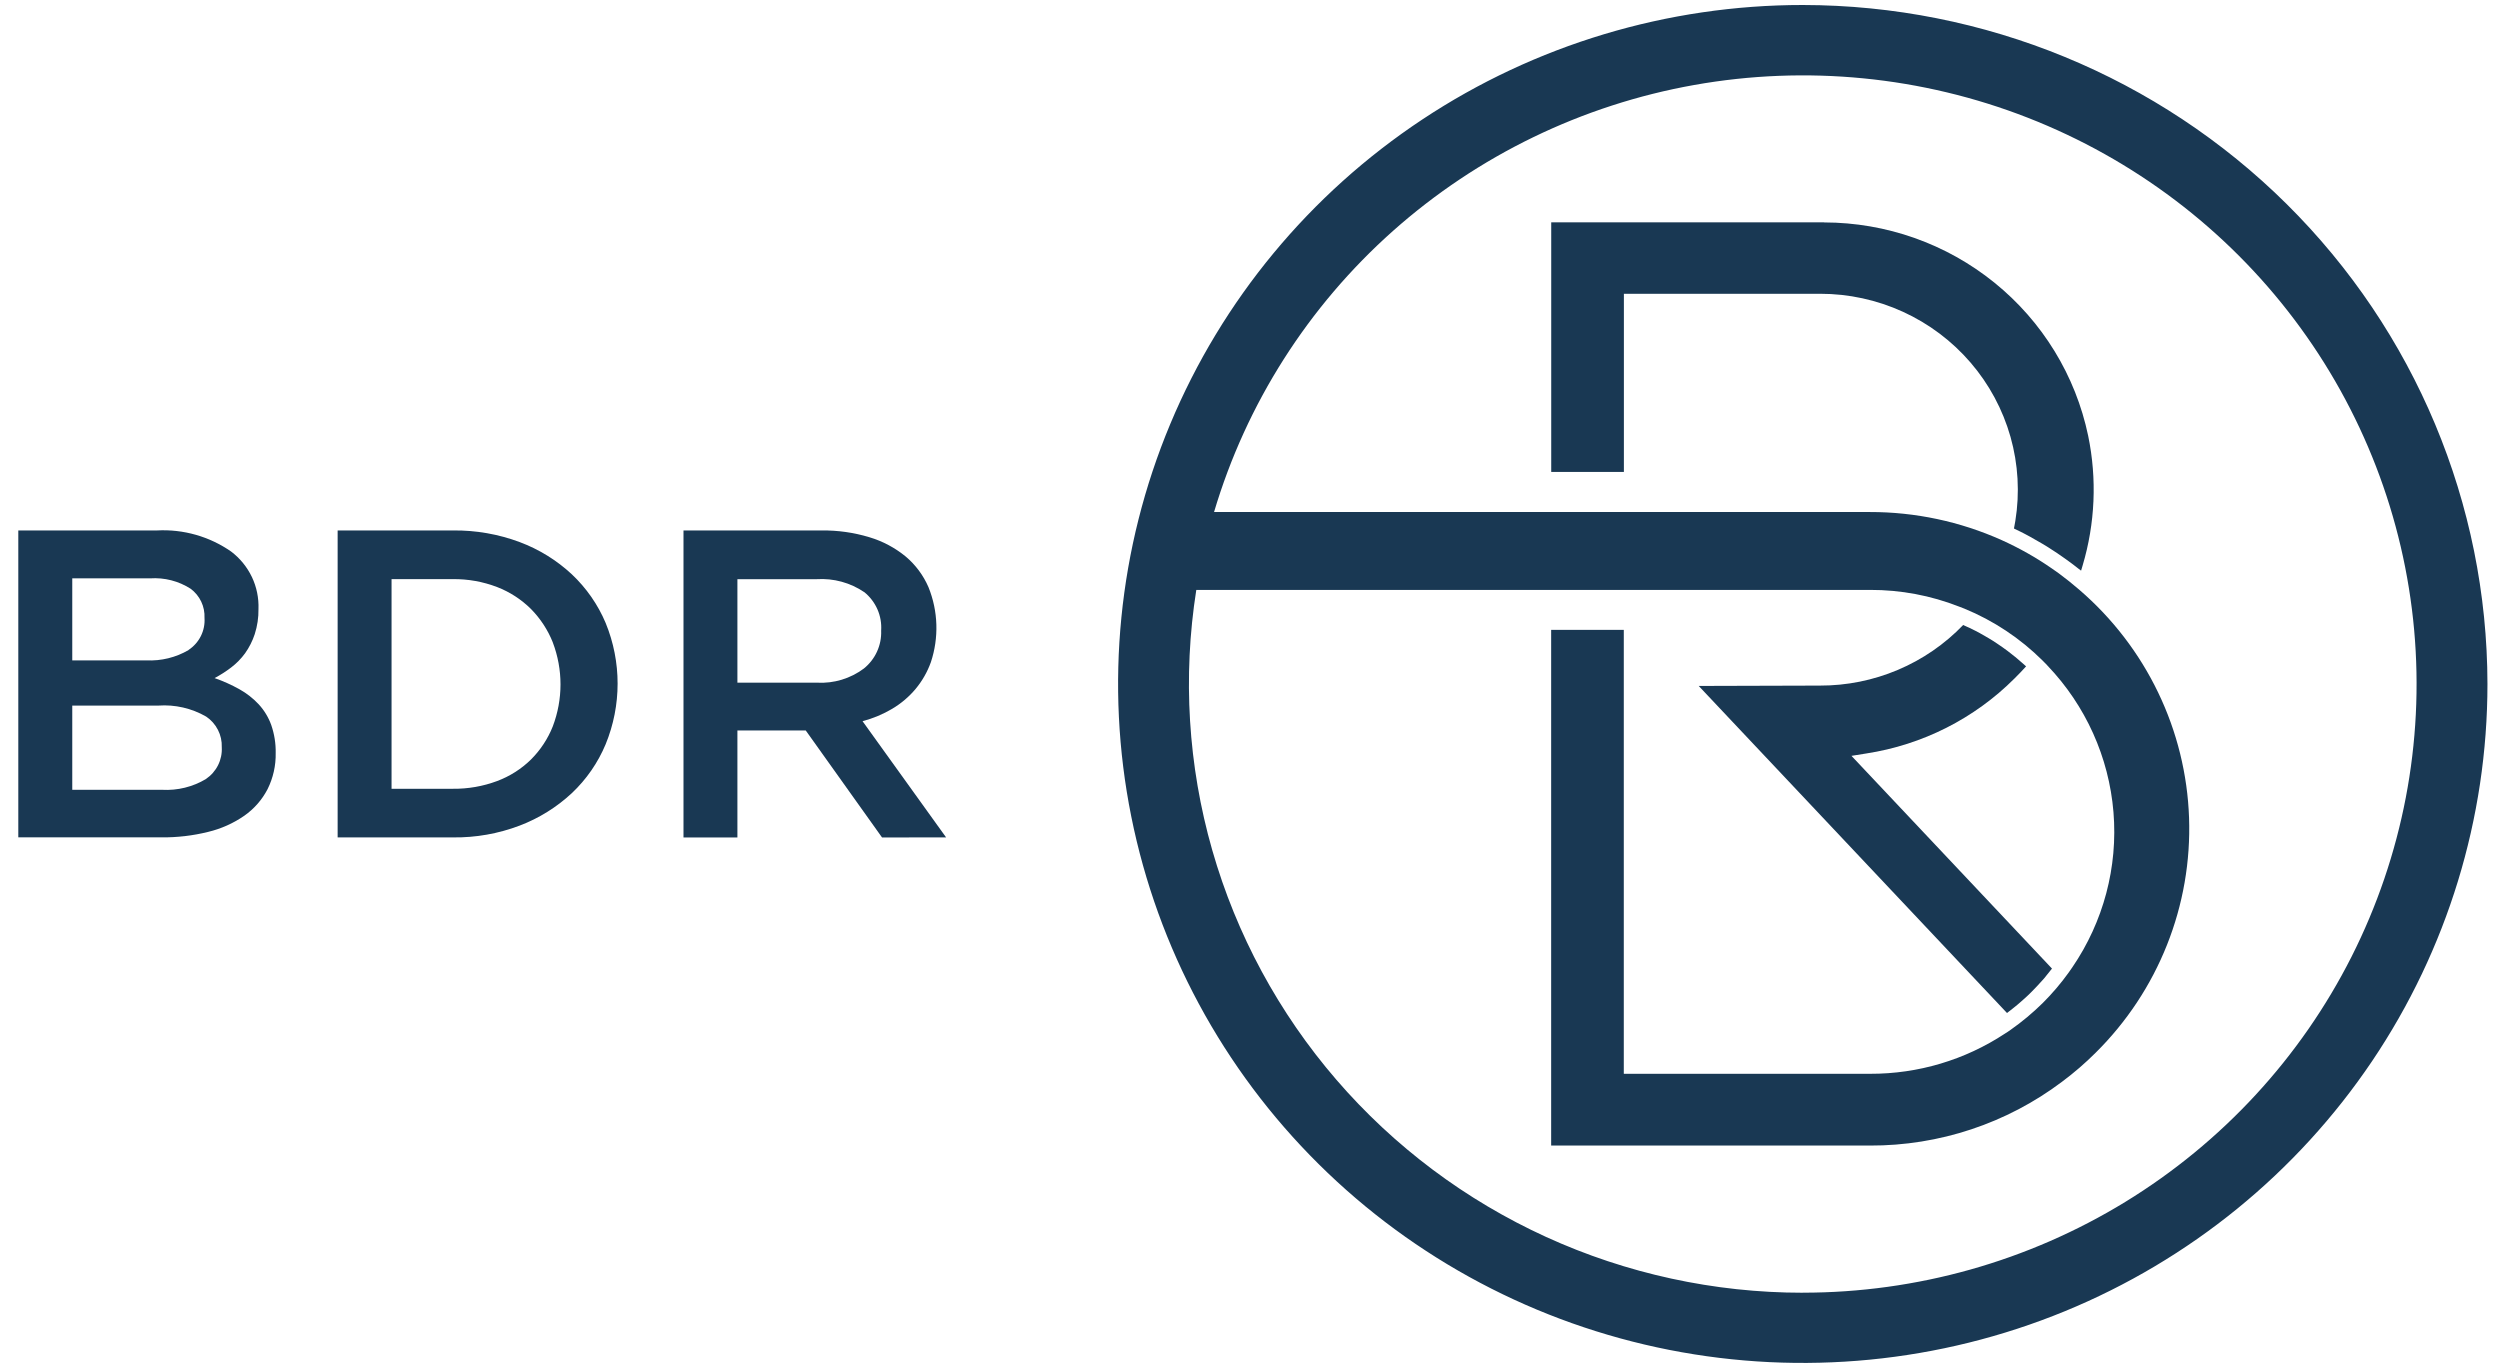
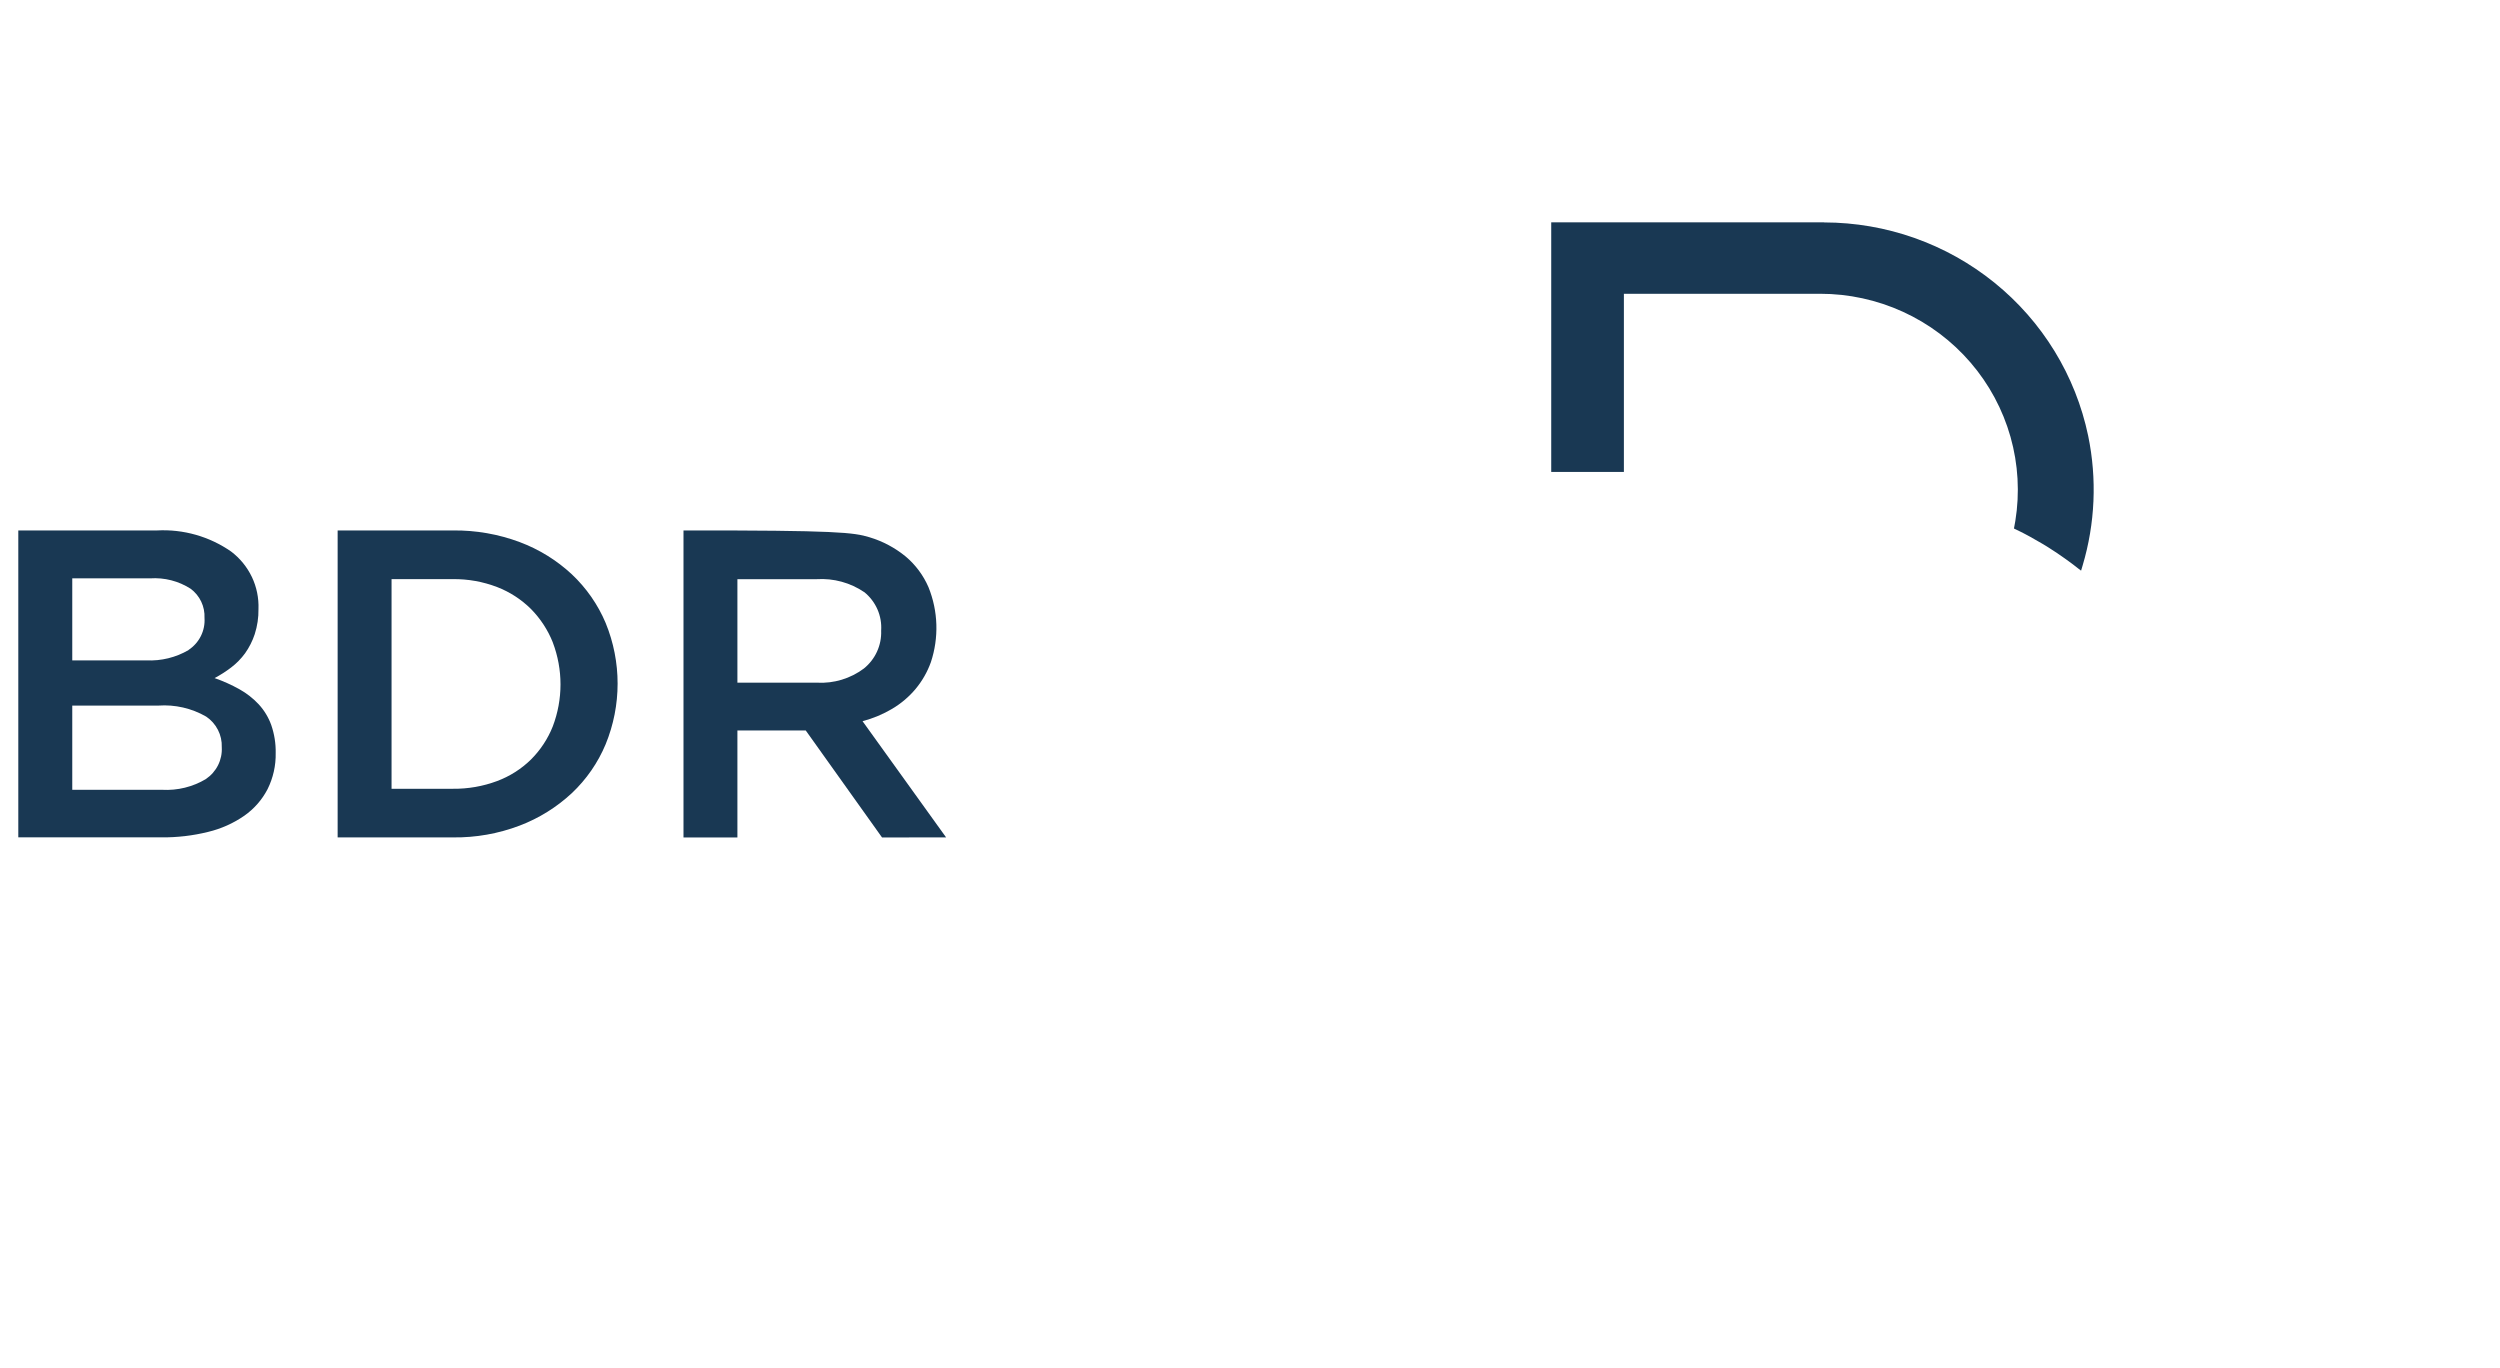
<svg xmlns="http://www.w3.org/2000/svg" width="106" height="58" viewBox="0 0 106 58" fill="none">
-   <path d="M85.097 42.952C85.12 42.935 85.144 42.916 85.167 42.896C85.196 42.877 85.224 42.856 85.25 42.833C85.327 42.773 85.401 42.714 85.473 42.654C85.5 42.631 85.527 42.611 85.554 42.588C85.655 42.505 85.748 42.422 85.837 42.34C85.927 42.258 86.044 42.151 86.14 42.052C86.297 41.896 86.442 41.737 86.591 41.572C86.654 41.506 86.713 41.437 86.767 41.363C86.851 41.263 86.927 41.163 87.004 41.068L78.502 32.048L79.126 31.948C81.511 31.582 83.716 30.467 85.415 28.767C85.585 28.598 85.749 28.429 85.906 28.254C85.876 28.228 85.849 28.201 85.819 28.175L85.735 28.102C85.635 28.016 85.542 27.933 85.442 27.851C85.435 27.851 85.429 27.841 85.419 27.834C85.318 27.751 85.217 27.672 85.116 27.596C84.973 27.49 84.829 27.387 84.679 27.288C84.559 27.205 84.436 27.129 84.308 27.053C84.181 26.977 84.064 26.91 83.938 26.841L83.748 26.741C83.668 26.698 83.585 26.658 83.501 26.619C83.46 26.599 83.421 26.583 83.381 26.566C83.34 26.549 83.313 26.533 83.28 26.519L83.24 26.499C82.456 27.314 81.514 27.962 80.47 28.403C79.427 28.845 78.303 29.072 77.168 29.069L72.025 29.084L85.094 42.948L85.097 42.952Z" fill="#193853" />
  <path d="M77.341 9.427H65.772V20.009H68.853V12.456H77.171C78.385 12.455 79.584 12.716 80.686 13.22C81.788 13.724 82.767 14.46 83.554 15.376C84.341 16.291 84.918 17.366 85.246 18.525C85.573 19.684 85.643 20.9 85.45 22.088C85.433 22.197 85.413 22.303 85.392 22.409L85.516 22.469C85.704 22.558 85.887 22.654 86.07 22.754C86.186 22.817 86.303 22.883 86.42 22.954C86.57 23.037 86.718 23.126 86.864 23.219C86.981 23.292 87.101 23.371 87.214 23.447C87.327 23.523 87.427 23.593 87.53 23.666L87.601 23.716C87.702 23.789 87.803 23.862 87.903 23.938C87.98 23.997 88.06 24.057 88.137 24.12C88.171 24.143 88.201 24.17 88.238 24.196C88.261 24.123 88.281 24.054 88.302 23.981C88.835 22.195 88.916 20.306 88.539 18.481C88.006 15.927 86.602 13.632 84.563 11.984C82.525 10.336 79.976 9.434 77.345 9.431" fill="#193853" />
-   <path d="M76.438 0.212C70.696 0.212 65.083 1.9 60.309 5.064C55.535 8.227 51.815 12.723 49.617 17.983C47.42 23.244 46.845 29.032 47.965 34.616C49.086 40.201 51.85 45.33 55.91 49.356C59.97 53.382 65.143 56.124 70.774 57.235C76.405 58.346 82.242 57.776 87.547 55.597C92.851 53.418 97.385 49.728 100.575 44.994C103.765 40.26 105.468 34.694 105.468 29C105.459 21.368 102.398 14.05 96.956 8.653C91.513 3.256 84.134 0.221 76.438 0.212ZM76.438 54.812C72.68 54.812 68.966 54.004 65.553 52.446C62.139 50.887 59.106 48.614 56.663 45.782C54.22 42.95 52.424 39.628 51.398 36.042C50.373 32.457 50.143 28.694 50.723 25.012H79.297C80.588 25.009 81.867 25.249 83.066 25.72C83.142 25.746 83.216 25.776 83.29 25.806C84.53 26.316 85.656 27.064 86.604 28.006C86.641 28.042 86.678 28.079 86.711 28.115C86.731 28.131 86.749 28.149 86.765 28.168C86.782 28.188 86.798 28.208 86.815 28.224C88.433 29.918 89.42 32.109 89.611 34.434C89.803 36.76 89.188 39.08 87.868 41.012C87.817 41.088 87.767 41.164 87.711 41.237C87.55 41.462 87.377 41.684 87.193 41.899C87.01 42.114 86.819 42.323 86.615 42.525C86.192 42.943 85.734 43.325 85.247 43.667C85.207 43.697 85.167 43.723 85.127 43.75L85.003 43.829C83.313 44.942 81.328 45.534 79.299 45.529H68.849V26.705H65.769V48.572H79.281C82.225 48.582 85.09 47.63 87.433 45.864C87.936 45.489 88.411 45.079 88.855 44.636C90.17 43.334 91.2 41.777 91.881 40.063C92.562 38.349 92.881 36.514 92.816 34.672C92.751 32.831 92.305 31.023 91.504 29.36C90.704 27.697 89.567 26.215 88.164 25.007C87.884 24.765 87.597 24.534 87.3 24.315C87.199 24.242 87.099 24.172 86.998 24.103C86.326 23.637 85.612 23.234 84.865 22.898C83.11 22.112 81.206 21.707 79.28 21.71H51.476C52.841 17.116 55.468 12.988 59.064 9.79C62.66 6.593 67.082 4.45 71.836 3.603C76.59 2.756 81.487 3.237 85.981 4.993C90.475 6.75 94.387 9.711 97.279 13.547C100.172 17.383 101.931 21.941 102.36 26.712C102.789 31.483 101.87 36.278 99.707 40.561C97.544 44.843 94.222 48.444 90.112 50.961C86.002 53.477 81.268 54.81 76.438 54.81" fill="#193853" />
  <path d="M9.799 23.385C10.175 23.669 10.477 24.04 10.68 24.464C10.882 24.889 10.977 25.356 10.959 25.825C10.965 26.185 10.911 26.544 10.801 26.887C10.706 27.176 10.568 27.45 10.392 27.698C10.224 27.928 10.024 28.132 9.797 28.304C9.577 28.472 9.343 28.621 9.099 28.751C9.463 28.878 9.815 29.036 10.152 29.224C10.457 29.394 10.733 29.611 10.971 29.865C11.206 30.121 11.387 30.421 11.503 30.747C11.633 31.126 11.697 31.525 11.689 31.926C11.7 32.458 11.582 32.985 11.344 33.462C11.112 33.909 10.775 34.294 10.361 34.585C9.897 34.907 9.377 35.14 8.826 35.272C8.178 35.433 7.511 35.511 6.842 35.504H0.776V22.491H6.654C7.774 22.431 8.881 22.746 9.799 23.385ZM7.998 27.555C8.22 27.408 8.399 27.205 8.518 26.967C8.636 26.729 8.689 26.465 8.671 26.2C8.682 25.962 8.634 25.724 8.532 25.509C8.429 25.293 8.275 25.105 8.082 24.962C7.574 24.636 6.972 24.482 6.368 24.522H3.064V28H6.205C6.833 28.03 7.457 27.878 7.999 27.56M8.73 33.03C8.95 32.882 9.128 32.68 9.246 32.444C9.364 32.208 9.418 31.945 9.403 31.682C9.413 31.427 9.357 31.174 9.241 30.947C9.125 30.719 8.952 30.525 8.739 30.382C8.125 30.029 7.419 29.867 6.711 29.917H3.064V33.488H6.878C7.527 33.523 8.173 33.365 8.73 33.032" fill="#193853" />
  <path d="M25.679 31.557C25.353 32.34 24.864 33.046 24.245 33.63C23.604 34.226 22.853 34.694 22.032 35.006C21.132 35.348 20.174 35.518 19.209 35.506H14.316V22.491H19.21C20.174 22.48 21.131 22.647 22.034 22.984C22.854 23.291 23.606 23.755 24.246 24.351C24.863 24.933 25.352 25.635 25.68 26.415C26.356 28.063 26.355 29.908 25.679 31.557ZM23.438 27.235C23.228 26.709 22.915 26.23 22.517 25.825C22.108 25.418 21.617 25.099 21.078 24.891C20.478 24.661 19.84 24.547 19.198 24.555H16.602V33.444H19.197C19.838 33.452 20.476 33.341 21.076 33.117C21.616 32.915 22.106 32.604 22.515 32.202C22.915 31.802 23.229 31.326 23.437 30.802C23.875 29.653 23.875 28.384 23.437 27.235" fill="#193853" />
-   <path d="M37.398 35.508L34.163 30.971H31.266V35.508H28.98V22.491H34.829C35.518 22.482 36.205 22.579 36.864 22.779C37.426 22.947 37.949 23.225 38.402 23.597C38.821 23.951 39.151 24.395 39.368 24.897C39.778 25.912 39.814 27.038 39.469 28.077C39.321 28.489 39.102 28.873 38.821 29.211C38.543 29.543 38.21 29.826 37.837 30.048C37.443 30.283 37.017 30.461 36.572 30.578L40.115 35.506L37.398 35.508ZM36.646 25.108C36.055 24.706 35.345 24.512 34.629 24.557H31.266V28.946H34.653C35.361 28.983 36.06 28.77 36.627 28.346C36.867 28.153 37.058 27.908 37.185 27.629C37.313 27.35 37.373 27.046 37.361 26.74C37.382 26.431 37.328 26.121 37.204 25.837C37.079 25.553 36.888 25.302 36.646 25.106" fill="#193853" />
+   <path d="M37.398 35.508L34.163 30.971H31.266V35.508H28.98V22.491C35.518 22.482 36.205 22.579 36.864 22.779C37.426 22.947 37.949 23.225 38.402 23.597C38.821 23.951 39.151 24.395 39.368 24.897C39.778 25.912 39.814 27.038 39.469 28.077C39.321 28.489 39.102 28.873 38.821 29.211C38.543 29.543 38.21 29.826 37.837 30.048C37.443 30.283 37.017 30.461 36.572 30.578L40.115 35.506L37.398 35.508ZM36.646 25.108C36.055 24.706 35.345 24.512 34.629 24.557H31.266V28.946H34.653C35.361 28.983 36.06 28.77 36.627 28.346C36.867 28.153 37.058 27.908 37.185 27.629C37.313 27.35 37.373 27.046 37.361 26.74C37.382 26.431 37.328 26.121 37.204 25.837C37.079 25.553 36.888 25.302 36.646 25.106" fill="#193853" />
</svg>